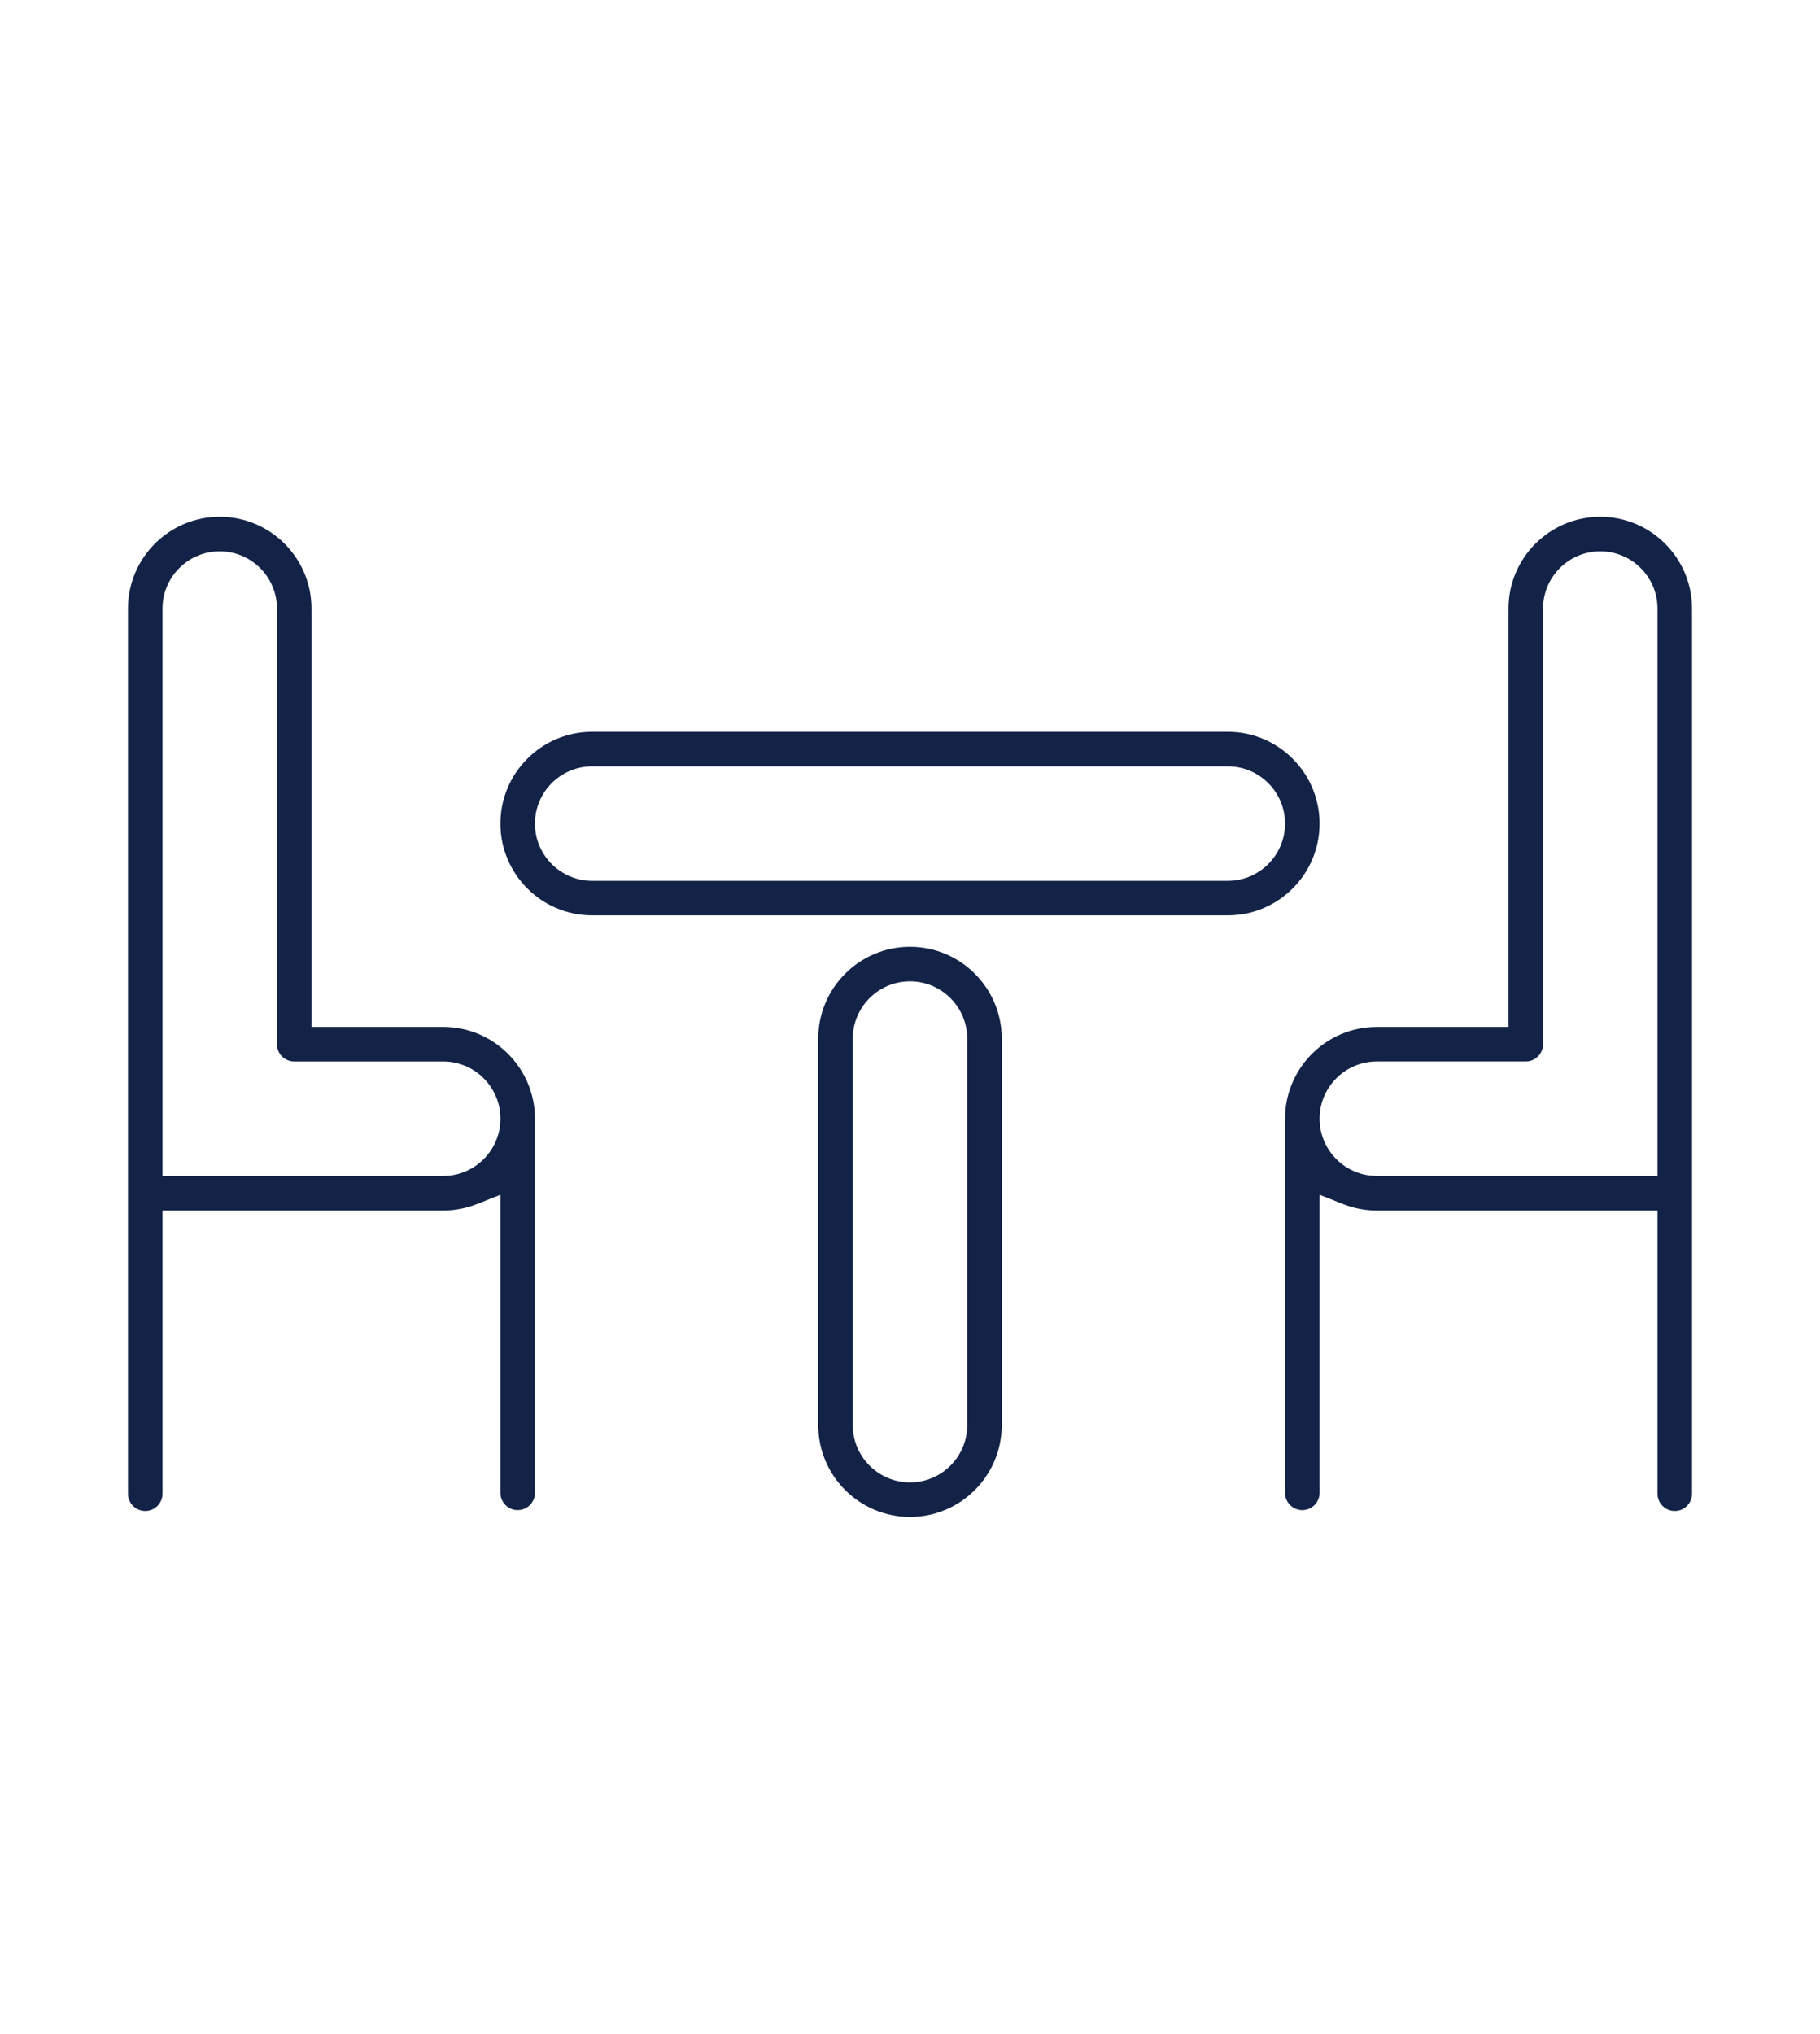
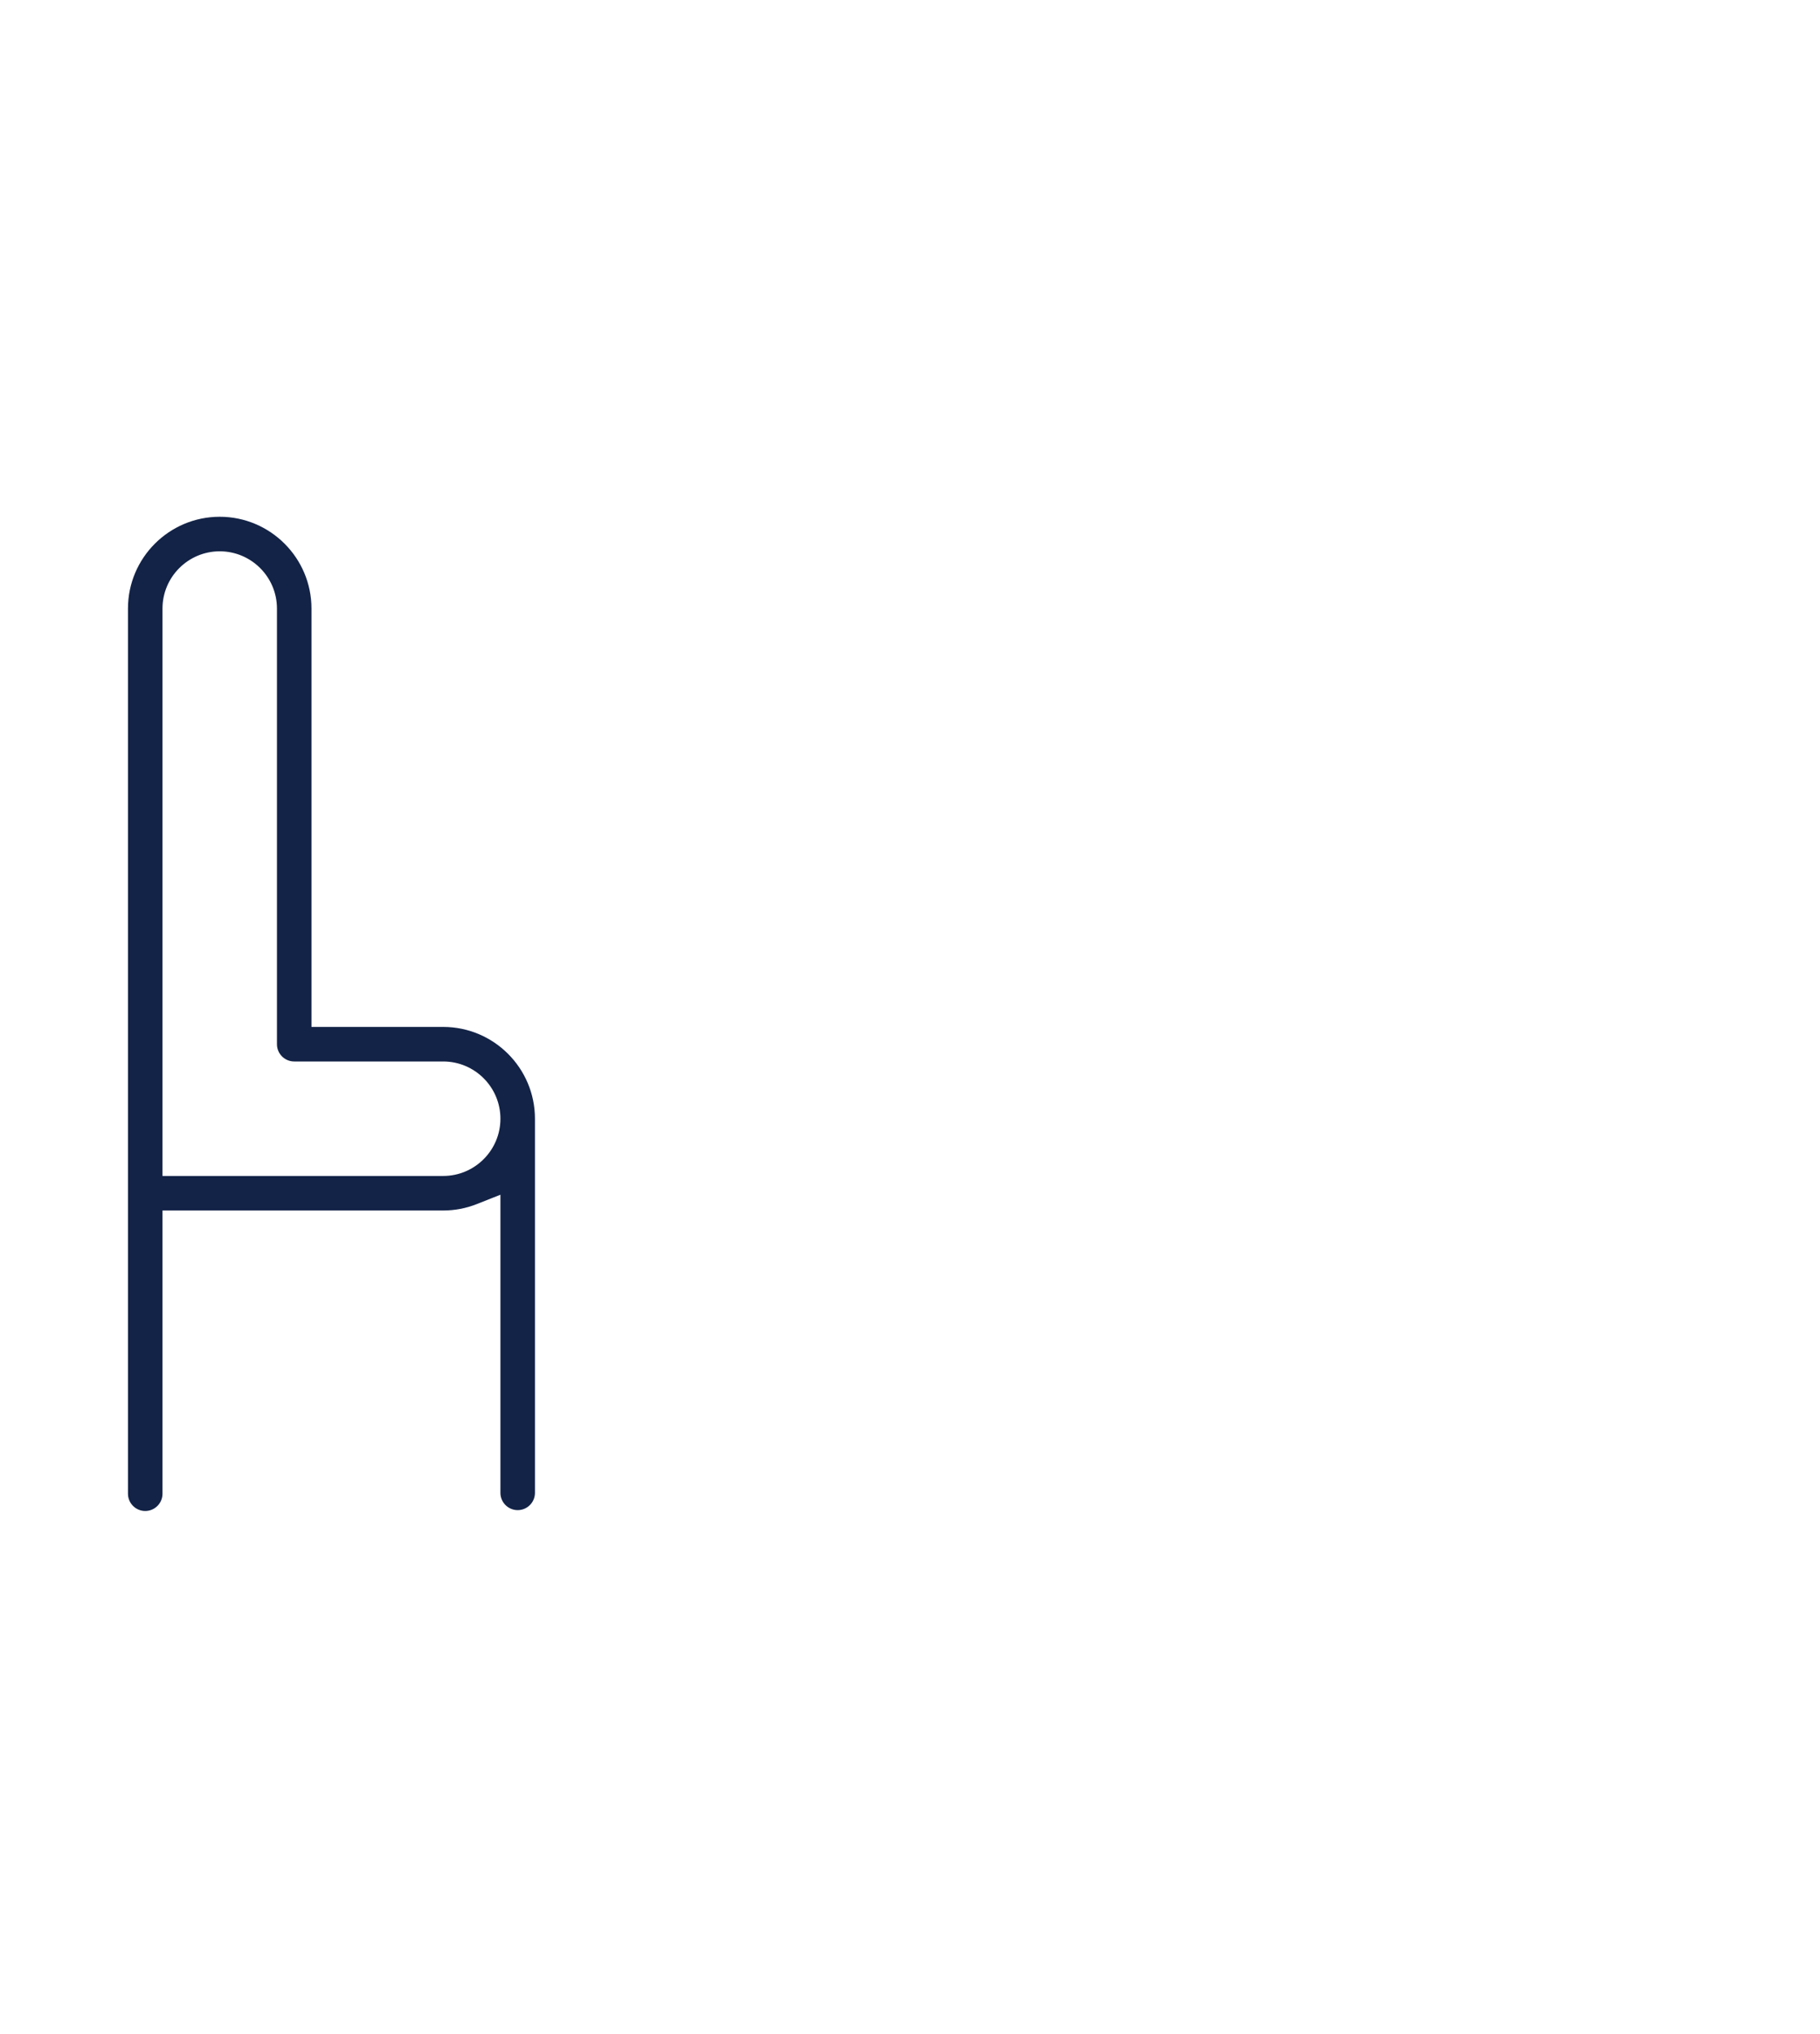
<svg xmlns="http://www.w3.org/2000/svg" id="Layer_1" data-name="Layer 1" viewBox="0 0 6500 7260.8">
  <defs>
    <style>
      .cls-1 {
        fill: #132347;
        stroke-width: 0px;
      }
    </style>
  </defs>
  <path class="cls-1" d="M1582.85,3666.35h-470.42v-1493.68c0-180.69-147.01-327.7-327.7-327.7s-327.7,147-327.7,327.7v3160.21c0,34,27.66,61.66,61.67,61.66h-.01c34,0,61.67-27.67,61.67-61.67v-1011.14h1002.48c41.34,0,81.82-7.74,120.32-23l84.06-33.31v1064.39c0,33.99,27.66,61.66,61.67,61.66s61.67-27.67,61.67-61.66v-1335.77c-.02-180.68-147.02-327.69-327.71-327.69ZM1582.84,4198.41h-1002.48v-2025.74c0-112.7,91.68-204.38,204.37-204.38h0c112.7,0,204.38,91.69,204.38,204.38v1555.34c0,34,27.67,61.67,61.67,61.67h532.08c112.69,0,204.37,91.69,204.37,204.37s-91.68,204.36-204.38,204.36Z" />
-   <path class="cls-1" d="M5715.24,1844.97c-180.69,0-327.69,147-327.69,327.7v1493.68h-470.4c-180.69,0-327.7,147-327.7,327.69v1335.77c0,33.99,27.66,61.66,61.66,61.66s61.67-27.67,61.67-61.66v-1064.41l84.07,33.35c38.45,15.25,78.93,22.99,120.3,22.99h1002.49v1011.14c0,34,27.66,61.66,61.66,61.66h0c34.01,0,61.67-27.65,61.67-61.65v-3160.21c-.02-180.7-147.04-327.71-327.73-327.71ZM5919.65,4198.41h-1002.49c-112.69,0-204.38-91.68-204.38-204.37s91.67-204.37,204.37-204.37h532.08c34,0,61.66-27.66,61.66-61.67v-1555.33c0-112.7,91.69-204.38,204.38-204.38s204.38,91.69,204.38,204.38v2025.74Z" />
-   <path class="cls-1" d="M4712.76,2940.4c0-180.69-147-327.7-327.69-327.7h-1196.75s-1073.41,0-1073.41,0c-180.69,0-327.7,147.02-327.7,327.7s147.01,327.69,327.7,327.69h2084.5c.13,0,.26,0,.38,0h185.27c180.68,0,327.69-147,327.69-327.69ZM2114.91,3144.77c-112.7,0-204.38-91.67-204.38-204.37s91.69-204.38,204.38-204.38h2270.16c112.69,0,204.37,91.69,204.37,204.38s-91.68,204.37-204.37,204.37h-2270.16Z" />
-   <path class="cls-1" d="M3577.69,3707.98c0-180.69-147.02-327.7-327.7-327.7s-327.69,147.01-327.69,327.7v1194.5c0,.13,0,.26,0,.38v185.27c0,180.68,147,327.69,327.69,327.69s327.7-147,327.7-327.69v-1073.42,766.67s-.01-1073.41-.01-1073.41ZM3454.38,5088.14c0,112.69-91.69,204.37-204.38,204.37s-204.37-91.68-204.37-204.37v-1380.16c0-112.7,91.67-204.38,204.37-204.38s204.38,91.69,204.38,204.38v1380.16Z" />
</svg>